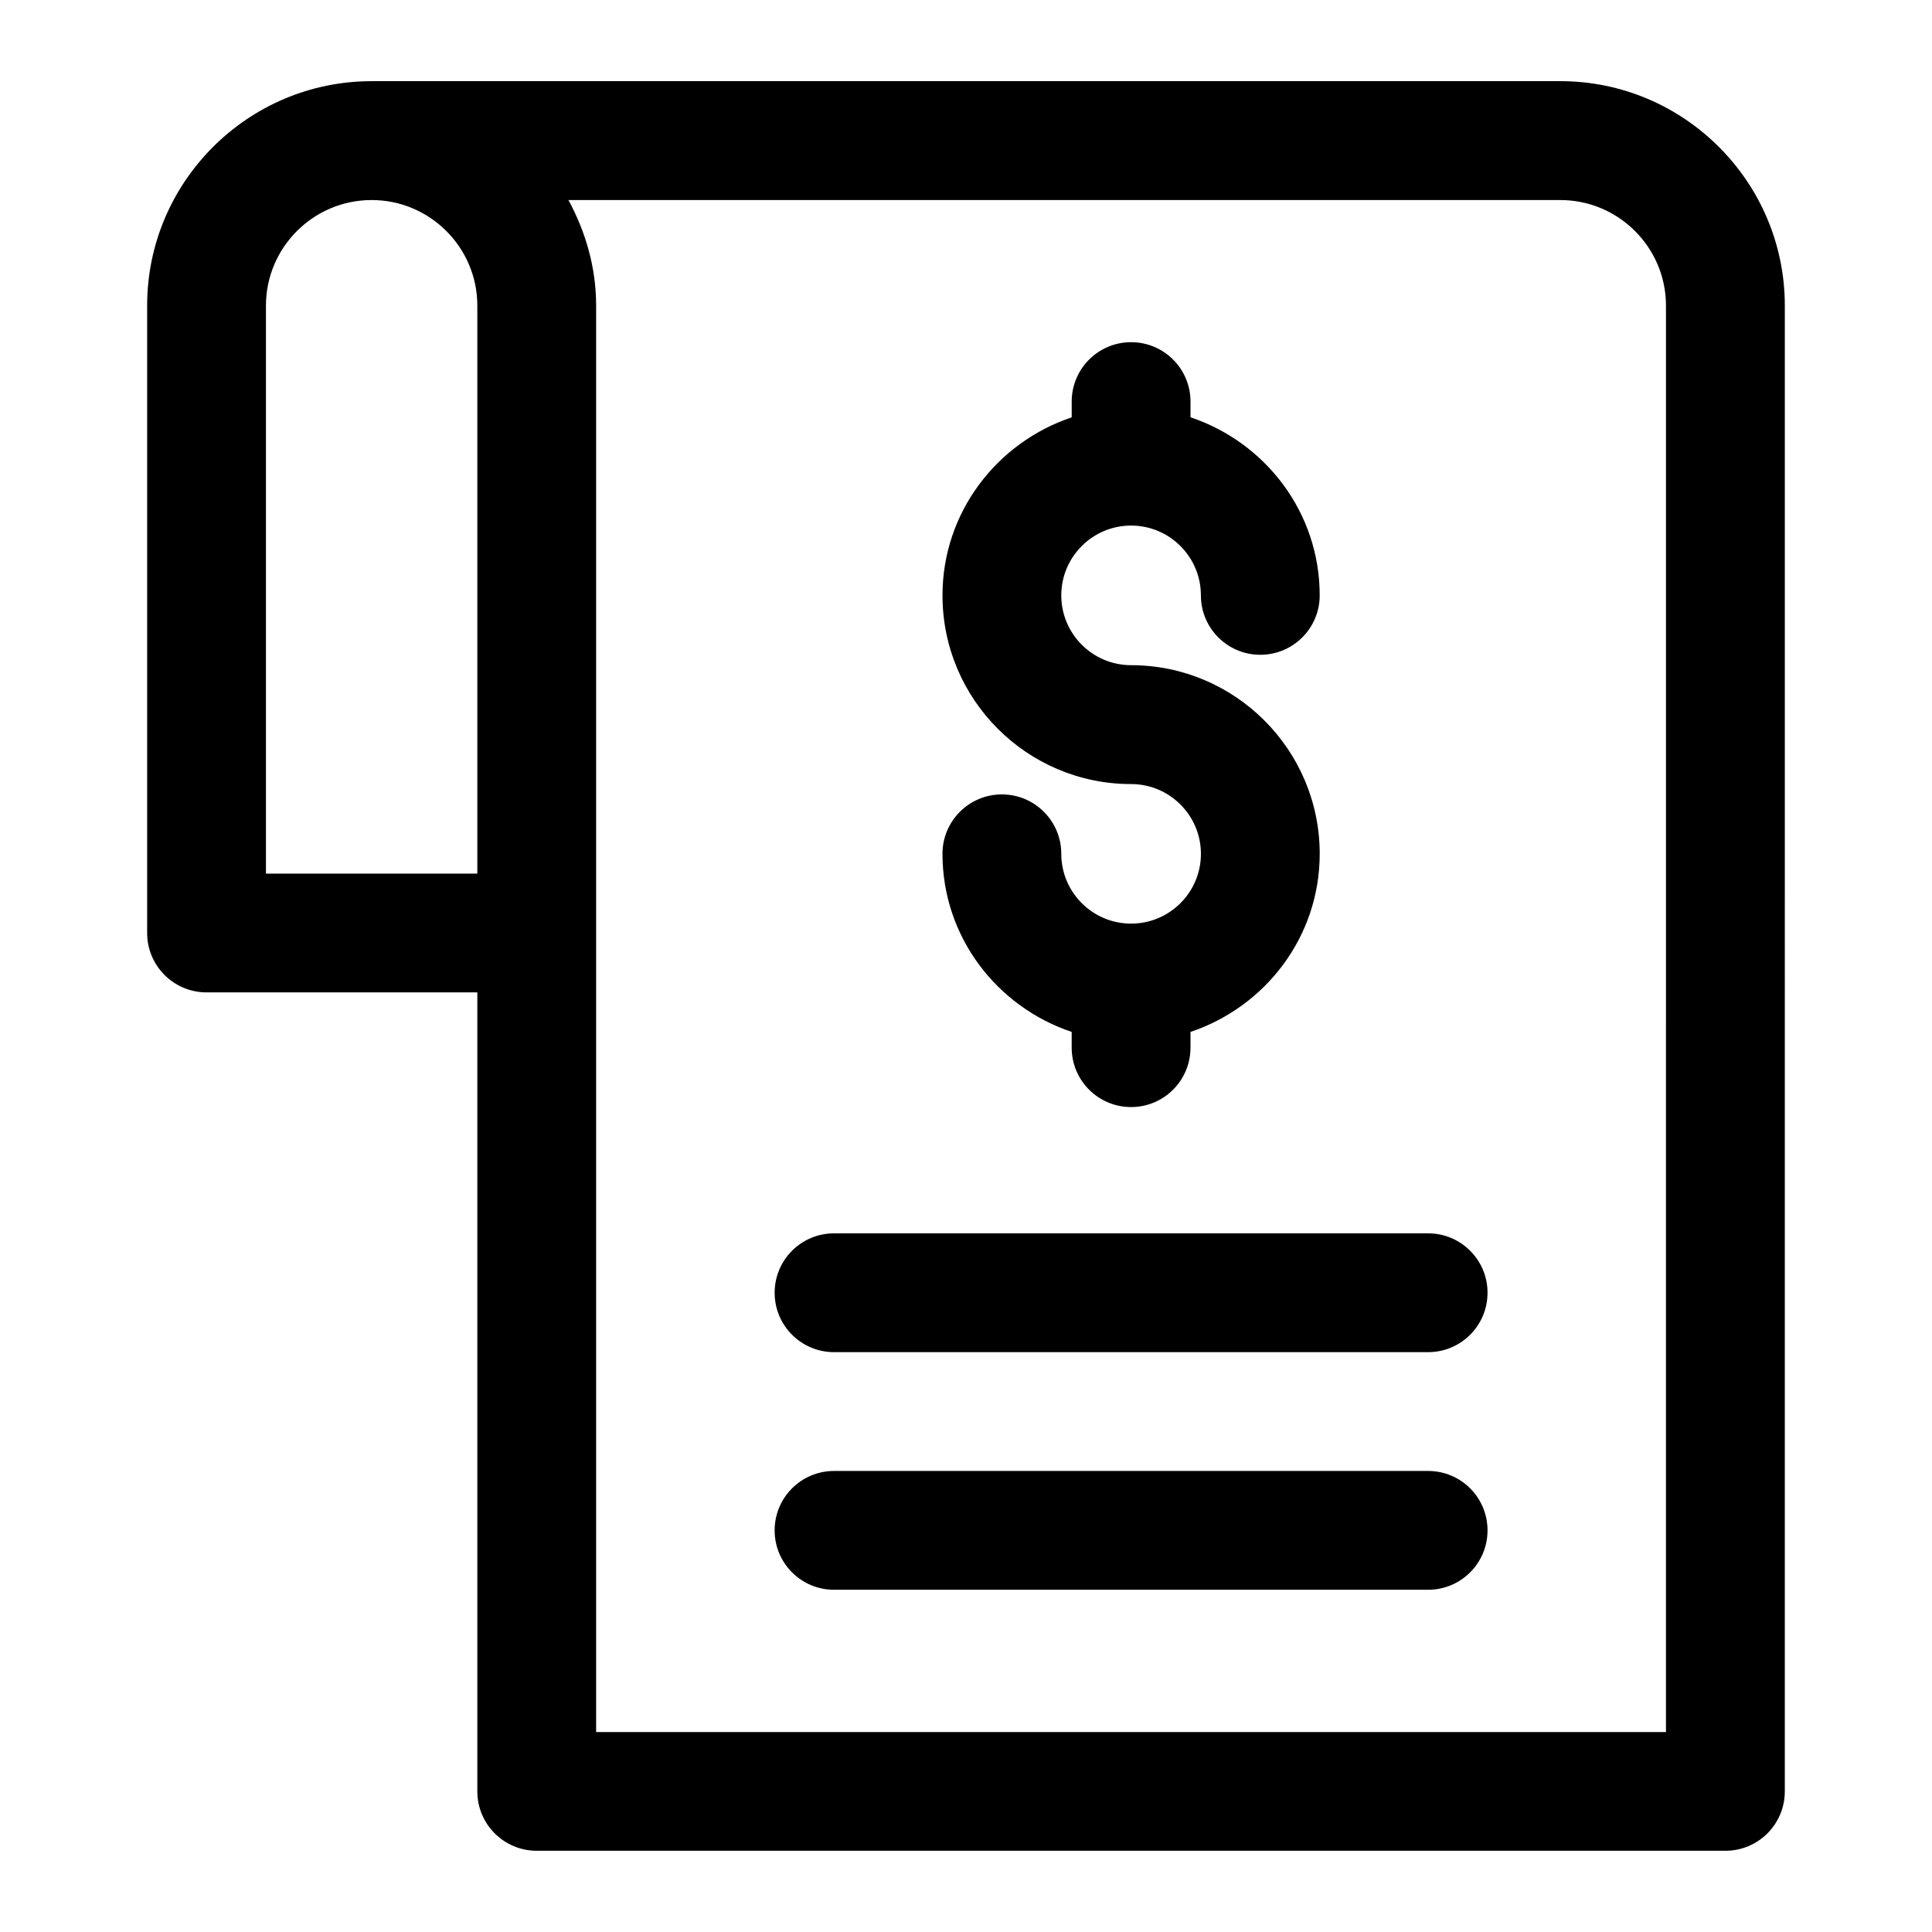
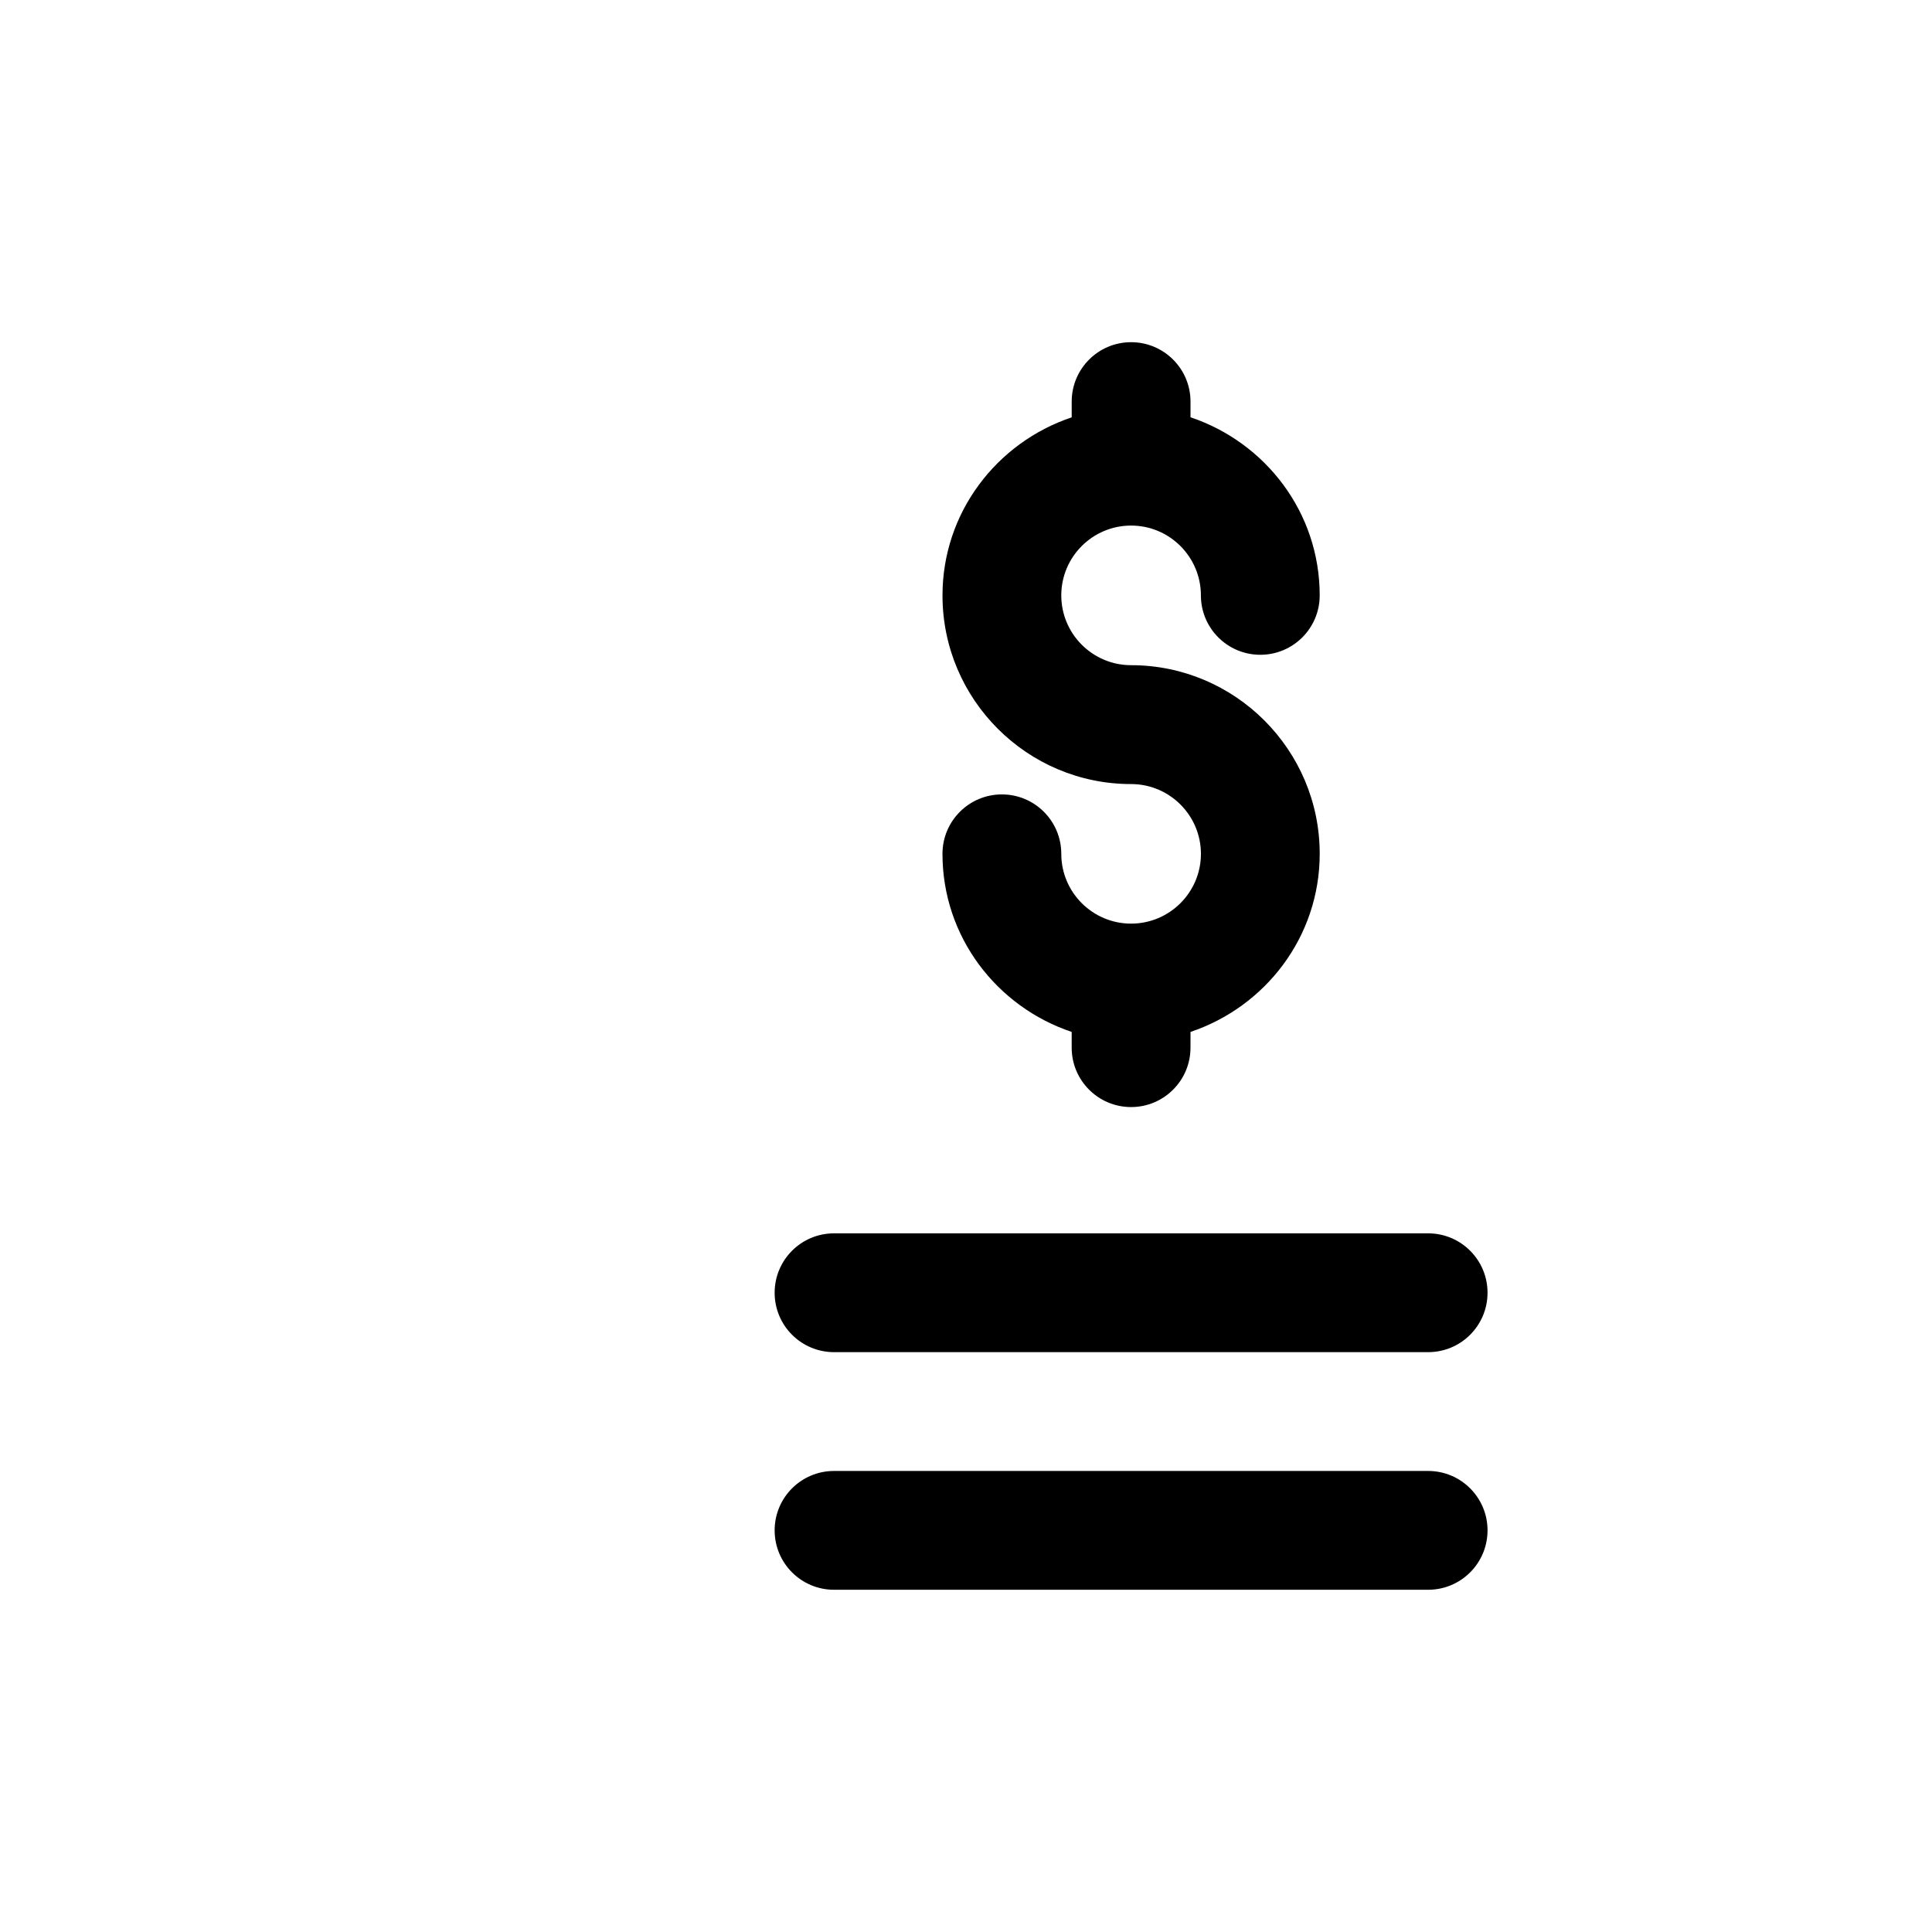
<svg xmlns="http://www.w3.org/2000/svg" fill="#000000" width="800px" height="800px" version="1.1" viewBox="144 144 512 512">
  <g>
    <path d="m522.47 470.85h-157.44c-8.691 0-15.742 7.039-15.742 15.742 0 8.707 7.055 15.742 15.742 15.742h157.44c8.691 0 15.742-7.039 15.742-15.742 0-8.707-7.051-15.742-15.742-15.742z" />
    <path d="m522.47 533.82h-157.44c-8.691 0-15.742 7.039-15.742 15.742 0 8.707 7.055 15.742 15.742 15.742h157.44c8.691 0 15.742-7.039 15.742-15.742 0-8.707-7.051-15.742-15.742-15.742z" />
    <path d="m443.75 388.77c-10.203 0-18.5-8.297-18.5-18.5 0-8.707-7.055-15.742-15.742-15.742-8.691 0-15.742 7.039-15.742 15.742 0 22.027 14.422 40.559 34.242 47.199v4.172c0 8.707 7.055 15.742 15.742 15.742 8.691 0 15.742-7.039 15.742-15.742l0.004-4.172c19.82-6.644 34.242-25.176 34.242-47.199 0-27.566-22.418-49.988-49.988-49.988-10.203 0-18.5-8.297-18.5-18.5s8.297-18.5 18.5-18.5 18.5 8.297 18.5 18.5c0 8.707 7.055 15.742 15.742 15.742 8.691 0 15.742-7.039 15.742-15.742 0-22.027-14.422-40.559-34.242-47.199l0.004-4.156c0-8.707-7.055-15.742-15.742-15.742-8.691 0-15.742 7.039-15.742 15.742v4.172c-19.82 6.644-34.242 25.176-34.242 47.199 0 27.566 22.418 49.988 49.988 49.988 10.203 0 18.5 8.297 18.5 18.5-0.008 10.203-8.305 18.484-18.508 18.484z" />
-     <path d="m557.5 165.51h-315.01c-32.793 0-59.496 26.688-59.496 59.48v166.26c0 8.707 7.055 15.742 15.742 15.742h71.762v211.74c0 8.707 7.055 15.742 15.742 15.742h315.01c8.691 0 15.742-7.039 15.742-15.742l0.004-393.73c0-32.797-26.703-59.496-59.496-59.496zm-343.02 59.496c0-15.43 12.562-27.992 28.008-27.992 15.445 0 28.008 12.562 28.008 27.992v150.51h-56.016zm371.02 378h-283.52v-378c0-10.172-2.801-19.617-7.336-27.992h262.85c15.445 0 28.008 12.562 28.008 27.992z" />
  </g>
</svg>